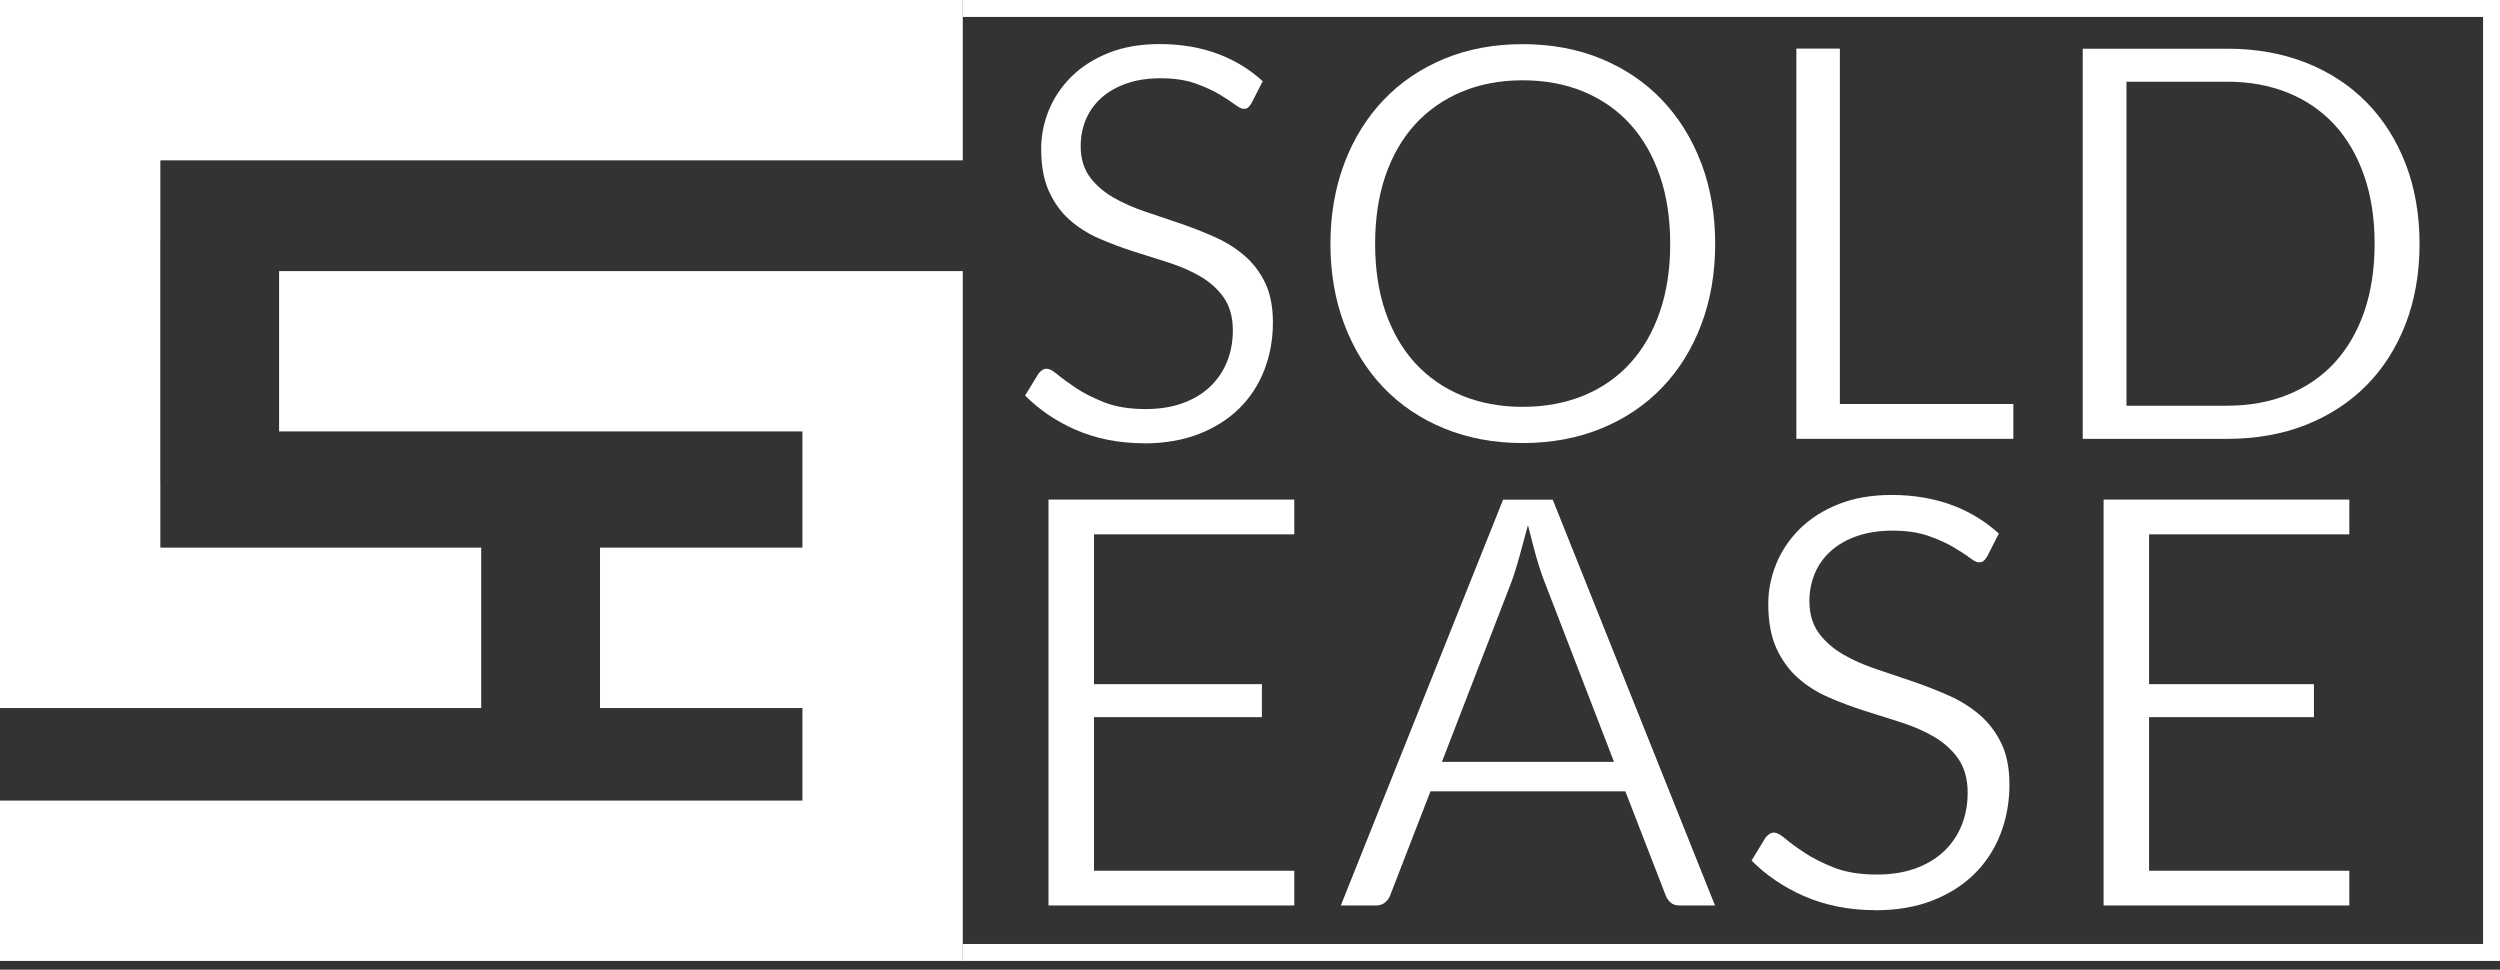
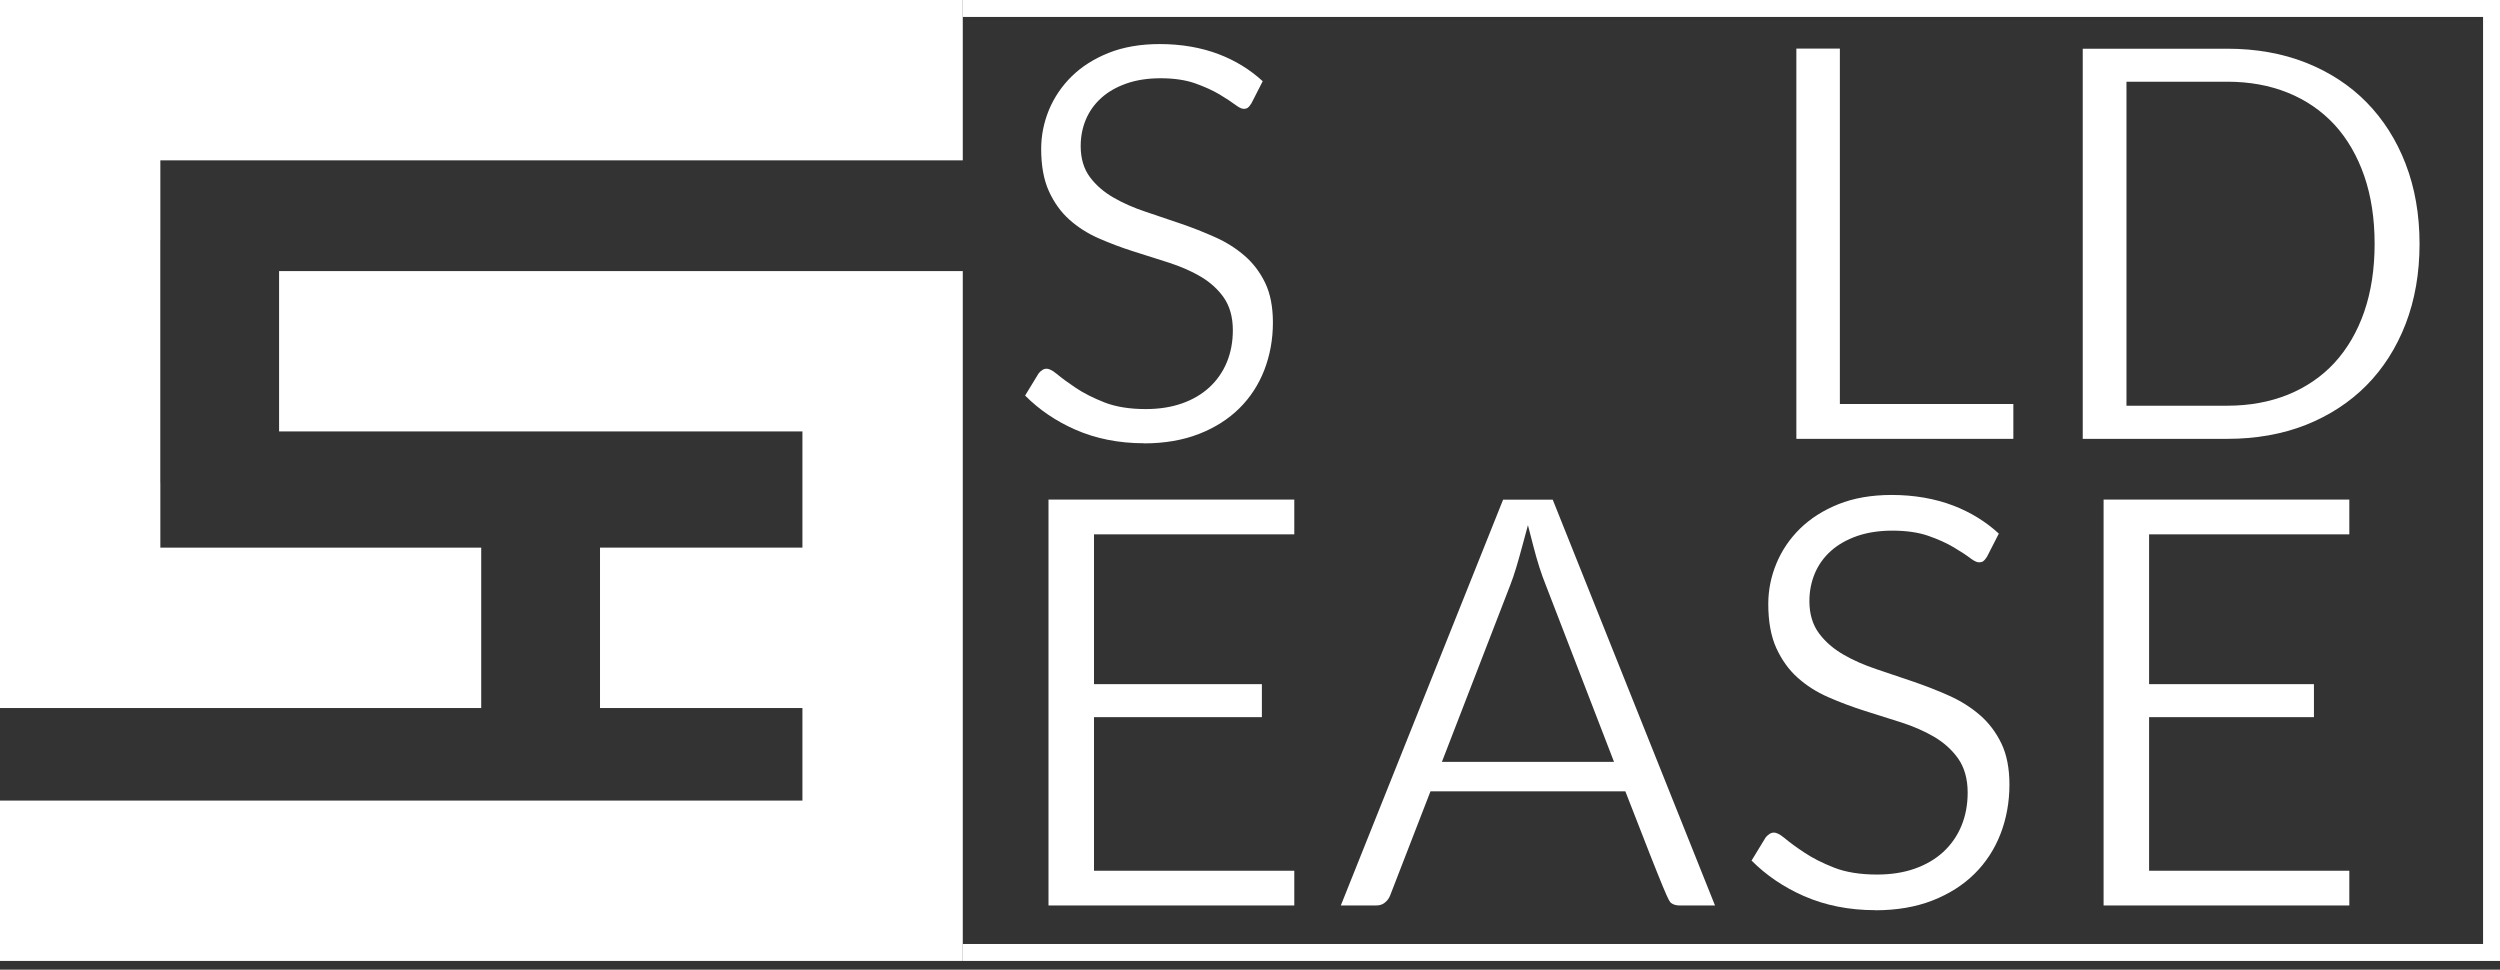
<svg xmlns="http://www.w3.org/2000/svg" width="165" height="64" viewBox="0 0 165 64" fill="none">
  <rect x="0" y="0" width="165" height="64" fill="#333333" stroke="none" />
  <path d="M63.543 0V10.583H10.583V15.827H10.579V31.881H10.583V36.144H31.76V46.73H0V0H63.543Z" fill="white" />
  <path d="M18.42 17.892H63.543V63.421H0V52.839H52.96V46.73H39.601V36.143H52.96V28.474H18.42V17.892Z" fill="white" />
  <path d="M75.498 29.255C73.844 29.255 72.318 28.95 70.961 28.352C69.69 27.793 68.58 27.038 67.657 26.107L68.548 24.645C68.603 24.57 68.693 24.484 68.799 24.418C68.881 24.363 68.971 24.336 69.076 24.336C69.194 24.336 69.405 24.394 69.733 24.668C70.074 24.953 70.504 25.266 71.012 25.607C71.528 25.951 72.162 26.271 72.889 26.557C73.636 26.85 74.552 26.999 75.615 26.999C76.503 26.999 77.305 26.874 78.005 26.627C78.713 26.381 79.323 26.021 79.819 25.564C80.316 25.106 80.703 24.551 80.969 23.913C81.231 23.28 81.368 22.568 81.368 21.797C81.368 20.925 81.161 20.194 80.758 19.623C80.367 19.072 79.847 18.606 79.217 18.239C78.607 17.883 77.899 17.578 77.121 17.327L74.794 16.588C74.016 16.342 73.245 16.049 72.502 15.724C71.783 15.407 71.133 14.993 70.574 14.492C70.023 13.999 69.569 13.37 69.229 12.623C68.889 11.88 68.717 10.937 68.717 9.826C68.717 8.943 68.893 8.074 69.233 7.249C69.577 6.424 70.081 5.681 70.731 5.04C71.384 4.398 72.205 3.878 73.171 3.491C74.141 3.104 75.271 2.908 76.538 2.908C77.966 2.908 79.284 3.135 80.457 3.585C81.54 3.999 82.51 4.598 83.339 5.36L82.592 6.823C82.518 6.944 82.432 7.05 82.346 7.116C82.287 7.159 82.197 7.183 82.08 7.183C82.005 7.183 81.845 7.151 81.564 6.94C81.278 6.725 80.91 6.483 80.476 6.225C80.034 5.963 79.495 5.72 78.881 5.501C78.247 5.278 77.477 5.165 76.593 5.165C75.756 5.165 75.001 5.282 74.352 5.509C73.695 5.74 73.136 6.056 72.69 6.459C72.24 6.862 71.896 7.343 71.665 7.891C71.439 8.43 71.325 9.021 71.325 9.647C71.325 10.46 71.532 11.152 71.943 11.7C72.334 12.224 72.854 12.674 73.492 13.041C74.106 13.397 74.814 13.71 75.588 13.968C76.343 14.222 77.117 14.48 77.911 14.754C78.689 15.02 79.463 15.325 80.207 15.658C80.926 15.978 81.583 16.393 82.15 16.886C82.706 17.366 83.163 17.969 83.503 18.673C83.84 19.373 84.012 20.253 84.012 21.289C84.012 22.396 83.82 23.448 83.445 24.422C83.069 25.388 82.518 26.236 81.798 26.948C81.079 27.66 80.183 28.231 79.131 28.641C78.075 29.052 76.855 29.263 75.502 29.263L75.498 29.255Z" fill="white" />
-   <path d="M112.279 10.763C111.673 9.159 110.801 7.759 109.694 6.598C108.591 5.436 107.242 4.525 105.689 3.883C104.137 3.238 102.389 2.914 100.496 2.914C98.603 2.914 96.863 3.238 95.314 3.883C93.769 4.525 92.42 5.436 91.317 6.598C90.21 7.759 89.338 9.159 88.732 10.763C88.122 12.374 87.809 14.165 87.809 16.093C87.809 18.021 88.118 19.816 88.732 21.424C89.338 23.027 90.206 24.427 91.313 25.581C92.42 26.734 93.761 27.642 95.314 28.275C96.863 28.913 98.607 29.241 100.496 29.241C102.385 29.241 104.133 28.917 105.693 28.275C107.246 27.638 108.591 26.734 109.698 25.581C110.805 24.427 111.677 23.031 112.283 21.424C112.893 19.816 113.202 18.025 113.202 16.093C113.202 14.161 112.893 12.374 112.283 10.763H112.279ZM109.549 20.579C109.092 21.908 108.435 23.05 107.594 23.969C106.749 24.9 105.713 25.62 104.508 26.113C103.315 26.601 101.966 26.852 100.496 26.852C99.025 26.852 97.696 26.601 96.499 26.113C95.298 25.62 94.262 24.9 93.406 23.973C92.561 23.05 91.896 21.904 91.438 20.579C90.985 19.261 90.758 17.755 90.758 16.093C90.758 14.431 90.985 12.925 91.438 11.6C91.896 10.266 92.561 9.12 93.406 8.197C94.254 7.27 95.298 6.547 96.499 6.046C97.696 5.549 99.037 5.299 100.496 5.299C101.955 5.299 103.315 5.549 104.512 6.046C105.713 6.547 106.749 7.266 107.594 8.197C108.435 9.12 109.092 10.27 109.549 11.6C110.007 12.925 110.234 14.435 110.234 16.093C110.234 17.751 110.007 19.261 109.549 20.579Z" fill="white" />
  <path d="M118.56 28.964V3.207H121.431V26.664H132.881V28.964H118.56Z" fill="white" />
  <path d="M158.771 10.814C158.165 9.241 157.296 7.877 156.19 6.75C155.087 5.628 153.741 4.752 152.193 4.138C150.64 3.524 148.896 3.215 147.003 3.215H137.461V28.964H147.003C148.896 28.964 150.64 28.655 152.193 28.041C153.738 27.427 155.087 26.547 156.19 25.432C157.296 24.314 158.165 22.949 158.771 21.381C159.381 19.801 159.69 18.029 159.69 16.097C159.69 14.165 159.381 12.39 158.771 10.818V10.814ZM156.041 20.571C155.583 21.893 154.922 23.023 154.082 23.938C153.241 24.853 152.201 25.561 151 26.05C149.803 26.531 148.462 26.777 147.003 26.777H140.347V5.393H147.003C148.462 5.393 149.803 5.636 151 6.121C152.201 6.606 153.237 7.321 154.086 8.24C154.926 9.159 155.583 10.293 156.041 11.615C156.495 12.929 156.725 14.431 156.725 16.089C156.725 17.747 156.495 19.253 156.041 20.567V20.571Z" fill="white" />
-   <path d="M102.487 32.976H99.205L88.494 59.761H90.825C91.059 59.761 91.243 59.702 91.395 59.577C91.564 59.44 91.677 59.288 91.743 59.115L94.411 52.228H107.273L109.941 59.112C110.019 59.307 110.132 59.467 110.289 59.593C110.426 59.702 110.613 59.761 110.86 59.761H113.19L102.479 32.976H102.487ZM95.165 50.285L99.683 38.599C99.808 38.275 99.941 37.895 100.07 37.461C100.199 37.031 100.336 36.546 100.476 36.022L100.844 34.661L101.196 36.026C101.458 37.043 101.732 37.903 102.009 38.58L106.526 50.285H95.165Z" fill="white" />
+   <path d="M102.487 32.976H99.205L88.494 59.761H90.825C91.059 59.761 91.243 59.702 91.395 59.577C91.564 59.44 91.677 59.288 91.743 59.115L94.411 52.228H107.273C110.019 59.307 110.132 59.467 110.289 59.593C110.426 59.702 110.613 59.761 110.86 59.761H113.19L102.479 32.976H102.487ZM95.165 50.285L99.683 38.599C99.808 38.275 99.941 37.895 100.07 37.461C100.199 37.031 100.336 36.546 100.476 36.022L100.844 34.661L101.196 36.026C101.458 37.043 101.732 37.903 102.009 38.58L106.526 50.285H95.165Z" fill="white" />
  <path d="M123.761 60.071C122.04 60.071 120.453 59.754 119.041 59.132C117.719 58.549 116.561 57.763 115.603 56.797L116.53 55.276C116.589 55.198 116.679 55.112 116.792 55.037C116.878 54.983 116.972 54.951 117.078 54.951C117.199 54.951 117.418 55.01 117.762 55.299C118.118 55.597 118.564 55.925 119.092 56.273C119.631 56.633 120.288 56.965 121.047 57.263C121.821 57.568 122.776 57.72 123.882 57.72C124.805 57.72 125.642 57.591 126.37 57.333C127.105 57.075 127.739 56.703 128.255 56.23C128.771 55.753 129.174 55.178 129.451 54.513C129.725 53.856 129.866 53.117 129.866 52.315C129.866 51.408 129.651 50.649 129.232 50.055C128.826 49.484 128.286 48.999 127.629 48.616C126.992 48.244 126.26 47.928 125.451 47.669L123.03 46.903C122.22 46.645 121.419 46.344 120.644 46.003C119.893 45.675 119.221 45.245 118.638 44.721C118.063 44.208 117.594 43.551 117.238 42.777C116.886 42.003 116.706 41.025 116.706 39.867C116.706 38.948 116.886 38.045 117.246 37.184C117.602 36.324 118.126 35.554 118.806 34.885C119.487 34.22 120.339 33.676 121.344 33.274C122.349 32.871 123.53 32.667 124.848 32.667C126.331 32.667 127.703 32.906 128.924 33.371C130.05 33.806 131.059 34.423 131.923 35.217L131.145 36.739C131.067 36.868 130.977 36.977 130.887 37.044C130.824 37.091 130.73 37.114 130.609 37.114C130.535 37.114 130.363 37.083 130.073 36.864C129.776 36.637 129.397 36.391 128.943 36.121C128.482 35.847 127.922 35.593 127.281 35.37C126.624 35.139 125.822 35.022 124.899 35.022C124.031 35.022 123.245 35.143 122.568 35.378C121.884 35.616 121.301 35.949 120.84 36.363C120.371 36.782 120.015 37.282 119.776 37.849C119.541 38.413 119.42 39.026 119.42 39.676C119.42 40.524 119.635 41.24 120.062 41.811C120.468 42.355 121.008 42.824 121.673 43.207C122.314 43.579 123.046 43.899 123.855 44.169C124.641 44.431 125.447 44.705 126.272 44.986C127.082 45.264 127.887 45.577 128.661 45.925C129.412 46.261 130.093 46.692 130.683 47.204C131.262 47.705 131.735 48.33 132.091 49.066C132.443 49.793 132.623 50.708 132.623 51.783C132.623 52.933 132.424 54.032 132.033 55.041C131.642 56.046 131.067 56.93 130.32 57.669C129.573 58.412 128.638 59.003 127.543 59.433C126.444 59.863 125.177 60.078 123.769 60.078L123.761 60.071Z" fill="white" />
  <path d="M138.837 59.761V32.972H155.055V35.267H141.84V45.154H152.72V47.332H141.84V57.469H155.055V59.761H138.837Z" fill="white" />
  <path d="M69.201 59.761V32.972H85.423V35.267H72.204V45.154H83.284V47.332H72.204V57.469H85.423V59.761H69.201Z" fill="white" />
  <path d="M63.542 0V1.118H163.882V62.303H63.542V63.422H165V0H63.542Z" fill="white" />
</svg>